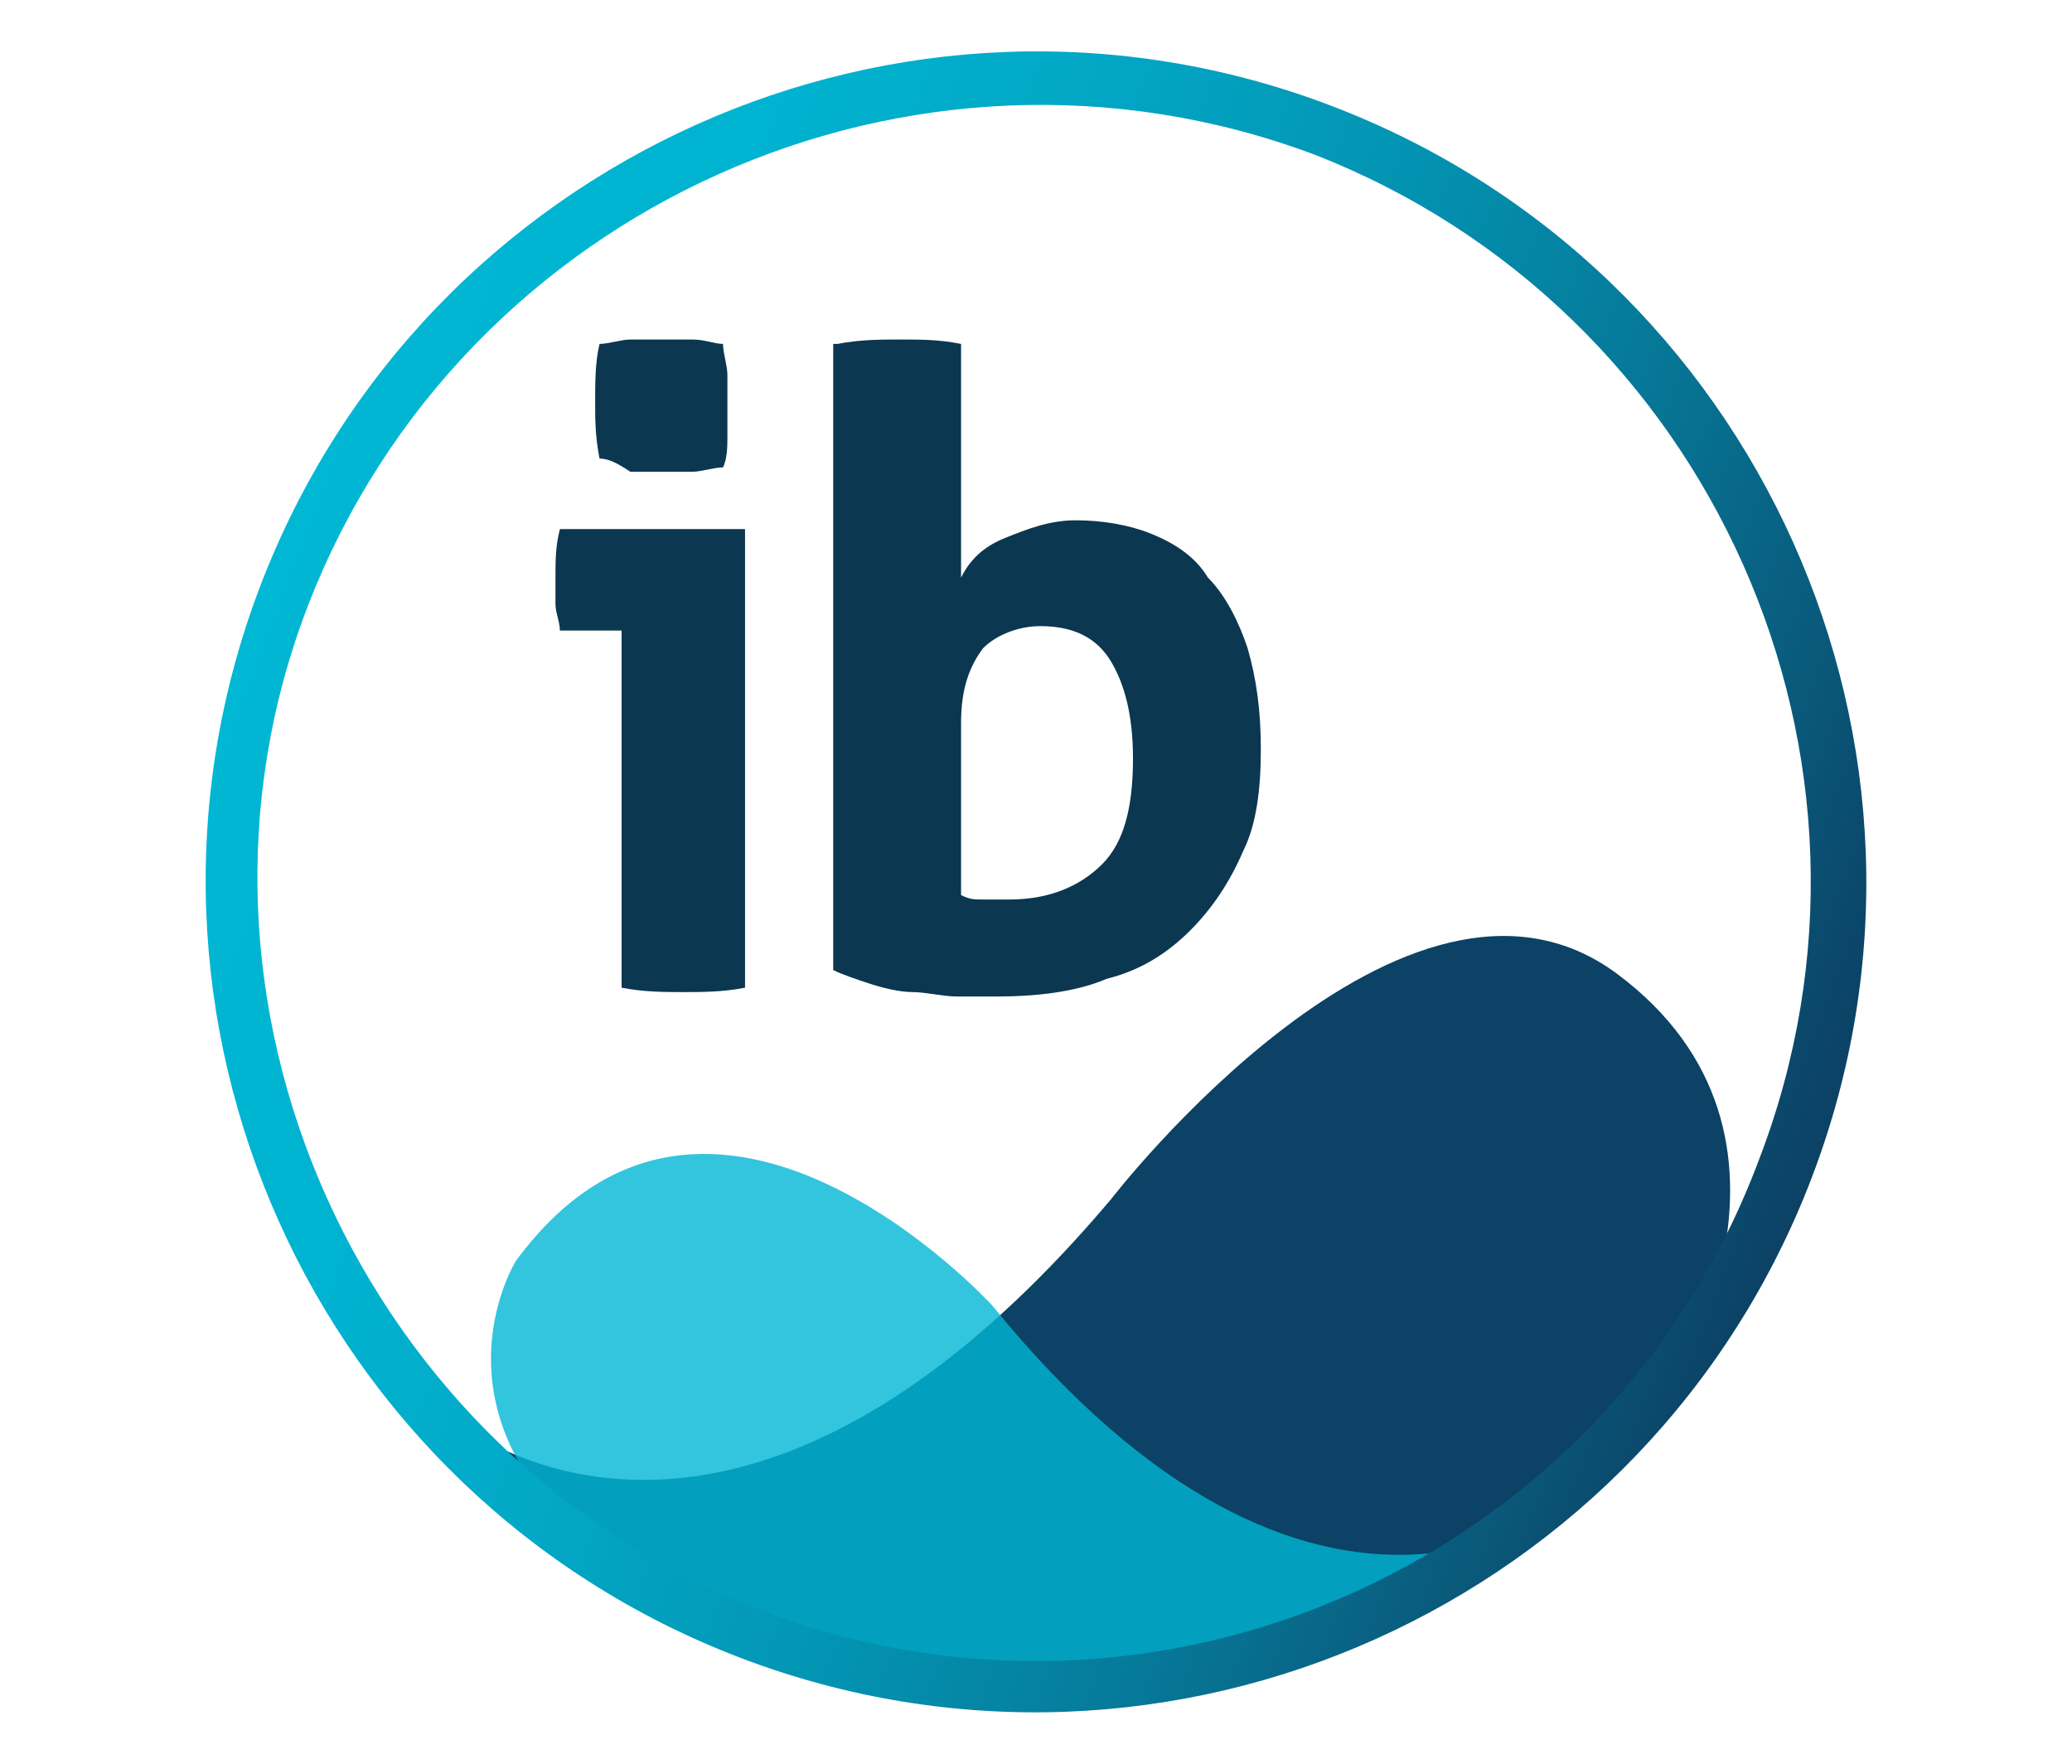
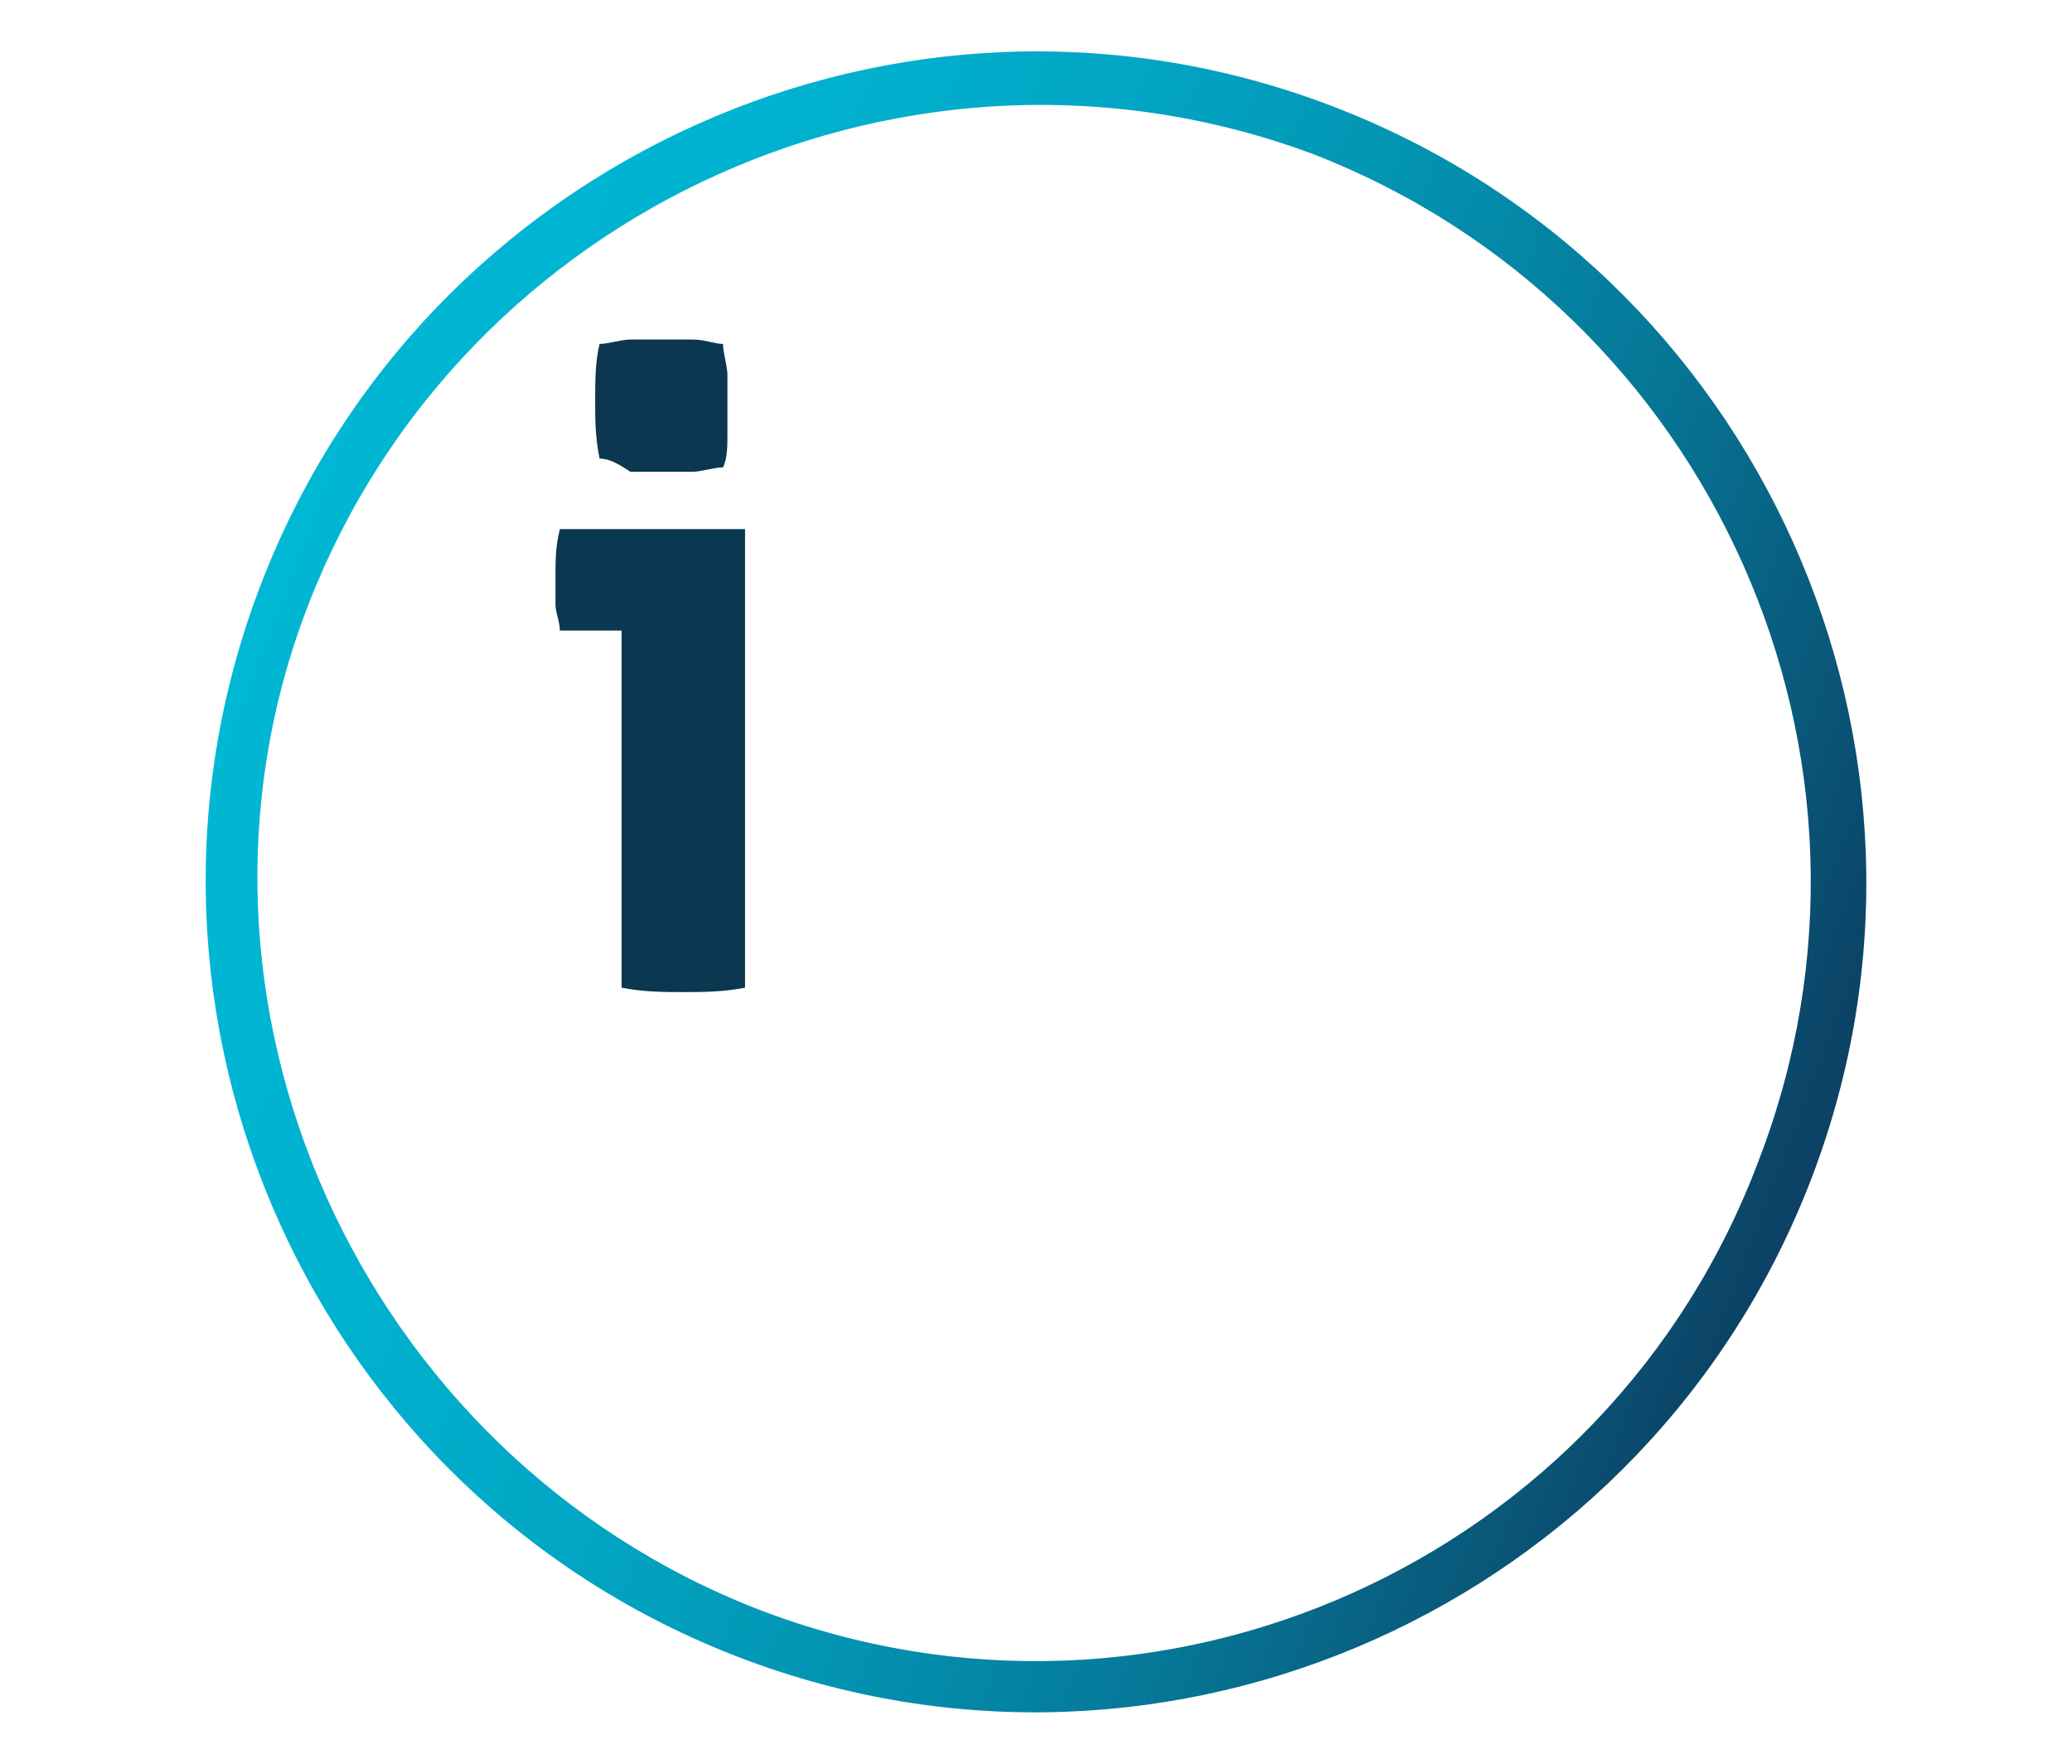
<svg xmlns="http://www.w3.org/2000/svg" id="Capa_1" x="0px" y="0px" viewBox="0 0 47 40" style="enable-background:new 0 0 47 40;" xml:space="preserve">
  <style type="text/css">	.st0{fill:#0B3750;}	.st1{fill:#0B4265;}	.st2{opacity:0.8;fill:#00B7D4;}	.st3{fill:url(#SVGID_1_);}</style>
  <title>Icon SVG</title>
  <g>
    <g>
      <g>
        <path class="st0" d="M14,14.3h-1.3c0-0.2-0.1-0.4-0.1-0.6c0-0.2,0-0.4,0-0.6c0-0.4,0-0.7,0.1-1.1h4.2v10.4    c-0.5,0.1-1,0.1-1.4,0.1c-0.4,0-0.9,0-1.4-0.1V14.3z M13.6,10.4c-0.1-0.5-0.1-0.9-0.1-1.3c0-0.4,0-0.9,0.1-1.3    c0.2,0,0.5-0.1,0.7-0.1c0.3,0,0.5,0,0.7,0c0.2,0,0.5,0,0.7,0c0.3,0,0.5,0.1,0.7,0.1c0,0.2,0.1,0.5,0.1,0.7c0,0.2,0,0.4,0,0.7    c0,0.2,0,0.4,0,0.7c0,0.2,0,0.5-0.1,0.7c-0.2,0-0.5,0.1-0.7,0.1c-0.3,0-0.5,0-0.7,0c-0.2,0-0.5,0-0.7,0    C14,10.5,13.8,10.4,13.6,10.4z" />
-         <path class="st0" d="M19,7.8c0.5-0.1,1-0.1,1.4-0.1c0.5,0,0.9,0,1.4,0.1v5.3c0.2-0.4,0.5-0.7,1-0.9c0.5-0.2,1-0.4,1.6-0.4    c0.6,0,1.2,0.1,1.7,0.3c0.5,0.2,1,0.5,1.3,1c0.4,0.4,0.7,1,0.9,1.6c0.2,0.7,0.3,1.4,0.3,2.3c0,0.9-0.1,1.7-0.4,2.3    c-0.3,0.7-0.7,1.3-1.2,1.8c-0.5,0.5-1.1,0.9-1.9,1.1c-0.7,0.3-1.6,0.4-2.5,0.4c-0.3,0-0.6,0-0.9,0c-0.3,0-0.7-0.1-1-0.1    c-0.3,0-0.7-0.1-1-0.2c-0.3-0.1-0.6-0.2-0.8-0.3V7.8z M21.8,20.3c0.2,0.1,0.3,0.1,0.5,0.1c0.2,0,0.4,0,0.6,0    c0.9,0,1.6-0.3,2.1-0.8c0.5-0.5,0.7-1.3,0.7-2.4c0-1-0.2-1.7-0.5-2.2c-0.3-0.5-0.8-0.8-1.6-0.8c-0.5,0-1,0.2-1.3,0.5    c-0.3,0.4-0.5,0.9-0.5,1.7V20.3z" />
      </g>
    </g>
-     <path class="st1" d="M10.3,32.2c0,0,6.2,5.3,14.9-5c0,0,6.7-8.7,11.5-5.1s1.7,9.5-0.3,11.4c-2,1.8-13,7.4-20.5,3.6  S10.3,32.2,10.3,32.2z" />
-     <path class="st2" d="M35.5,34.1c0,0-5.6,4.6-13-4.5c0,0-6.4-7-10.8-1c0,0-2.3,3.7,2.4,7S28,40.1,35.5,34.1z" />
    <g>
      <linearGradient id="SVGID_1_" gradientUnits="userSpaceOnUse" x1="-760.253" y1="-465.719" x2="-722.608" y2="-465.719" gradientTransform="matrix(0.935 0.355 -0.355 0.935 551.018 718.812)">
        <stop offset="0" style="stop-color:#00B7D4" />
        <stop offset="0.191" style="stop-color:#00B3D0" />
        <stop offset="0.375" style="stop-color:#02A7C5" />
        <stop offset="0.556" style="stop-color:#0394B3" />
        <stop offset="0.736" style="stop-color:#067999" />
        <stop offset="0.913" style="stop-color:#0A5678" />
        <stop offset="1" style="stop-color:#0B4265" />
      </linearGradient>
      <path class="st3" d="M16.8,37.6C7.1,33.9,2.2,23,5.9,13.3S20.5-1.3,30.2,2.4S44.8,17,41.1,26.7C37.4,36.4,26.5,41.3,16.8,37.6z    M29.8,3.5C20.7,0.1,10.5,4.7,7,13.7S8.2,33,17.2,36.5c9.1,3.5,19.3-1.1,22.7-10.2C43.4,17.2,38.8,7,29.8,3.5z" />
    </g>
  </g>
</svg>